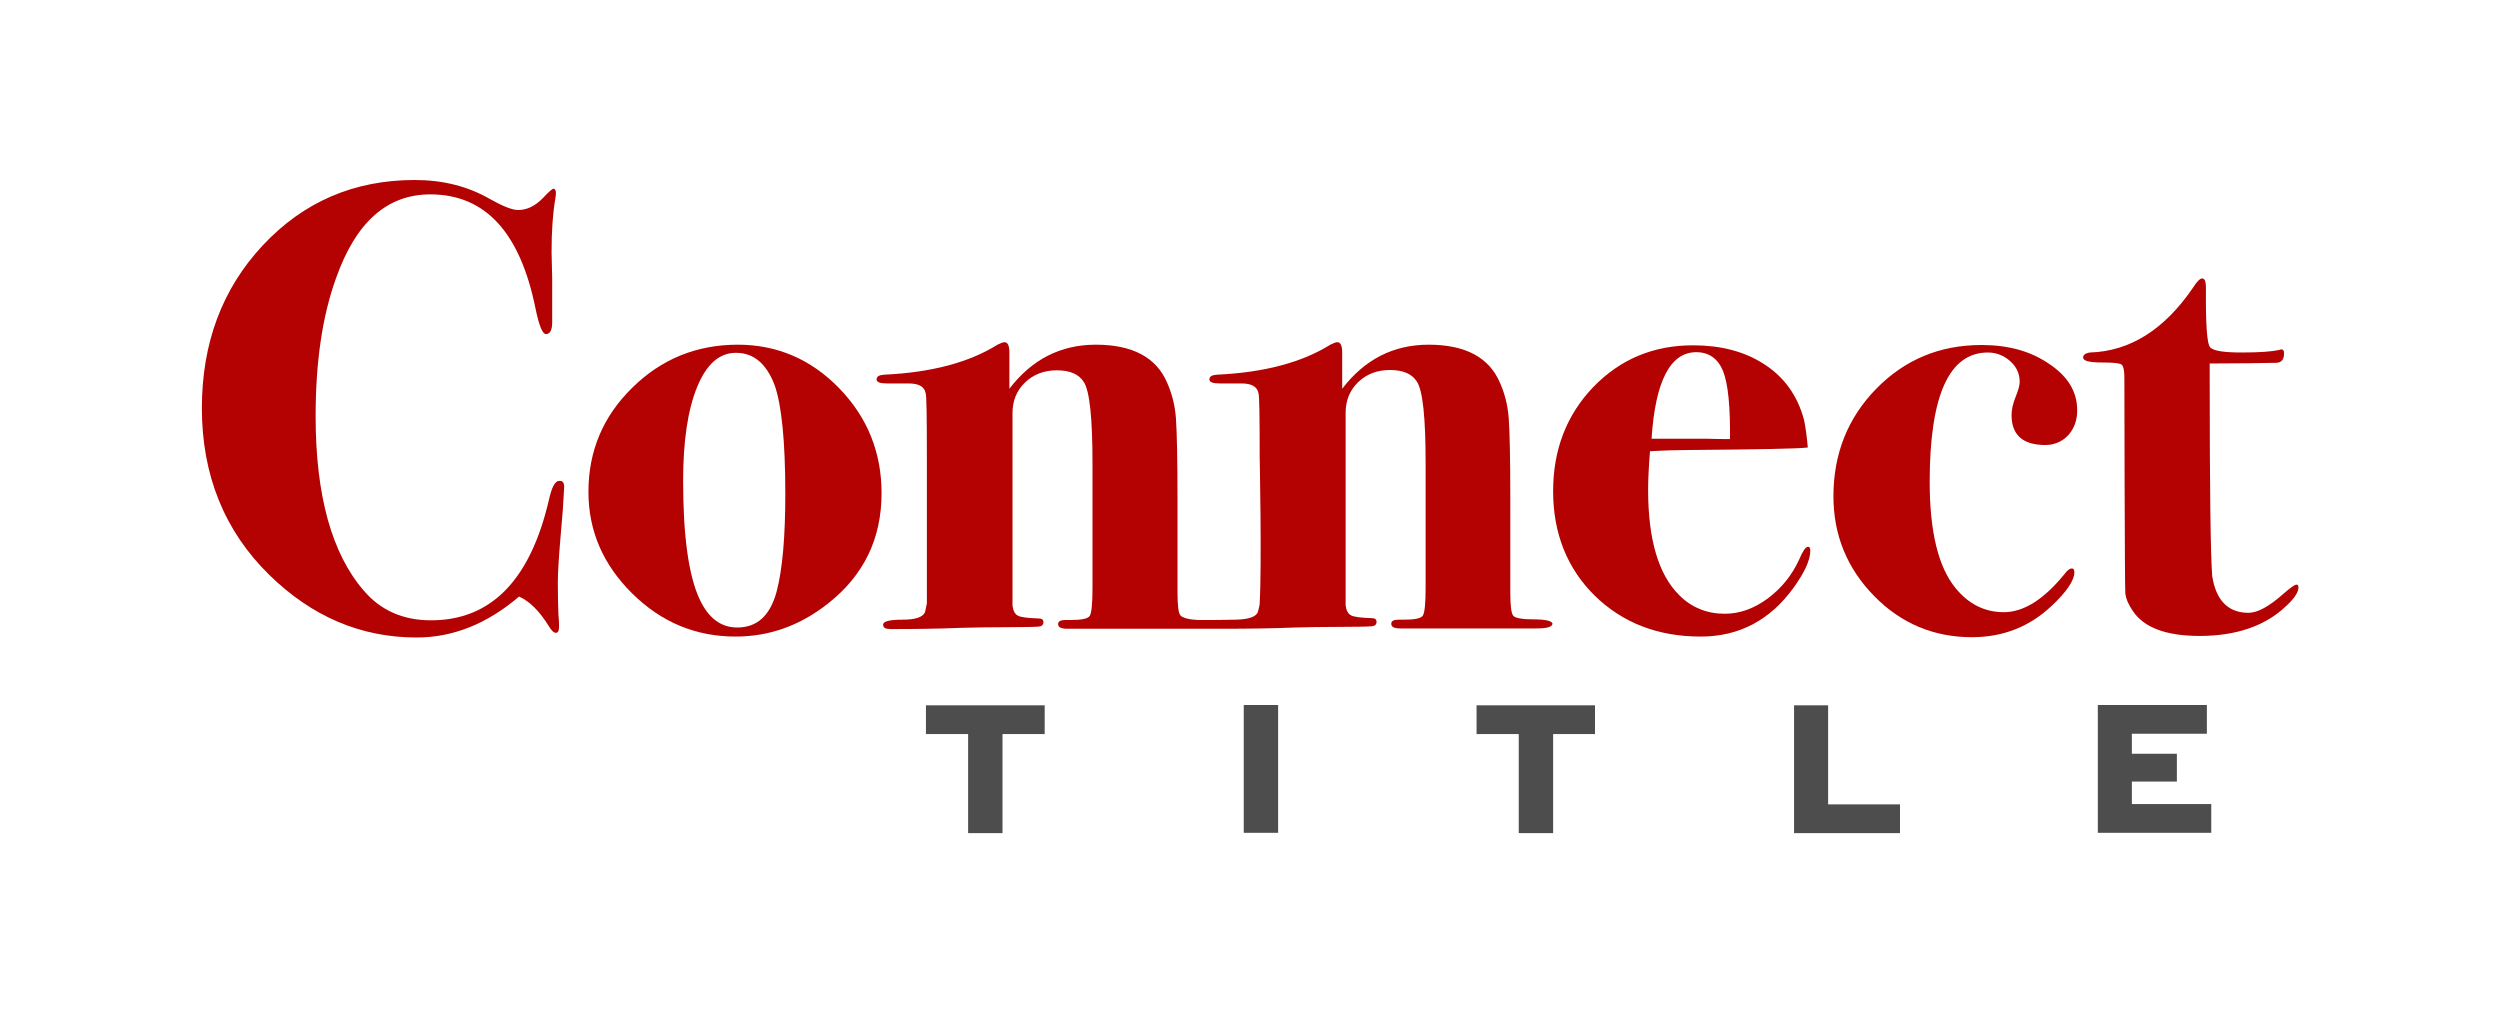
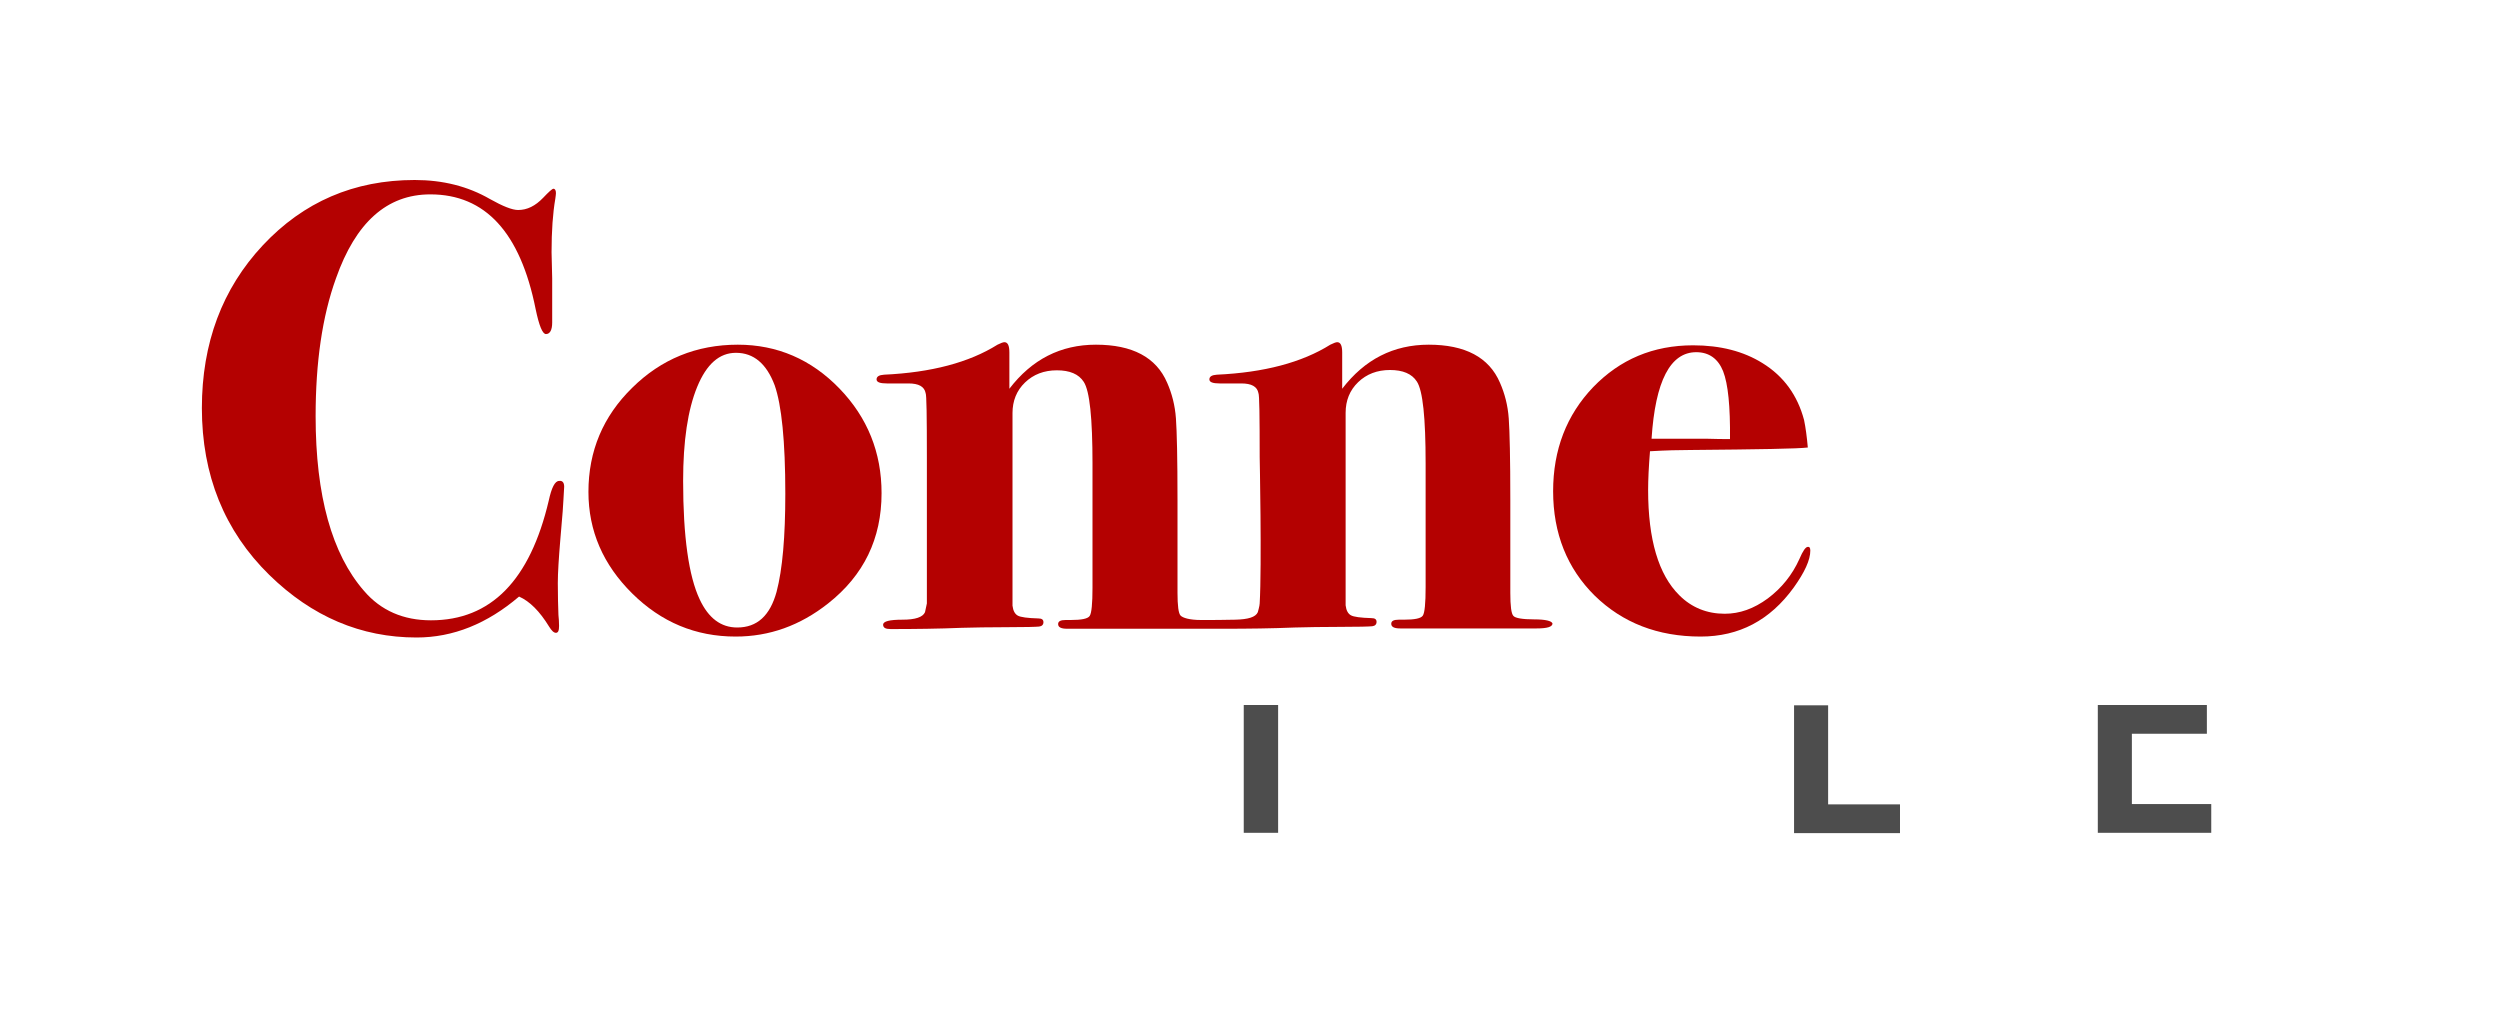
<svg xmlns="http://www.w3.org/2000/svg" version="1.1" id="Layer_2" x="0px" y="0px" viewBox="0 0 800 324" style="enable-background:new 0 0 800 324;" xml:space="preserve">
  <style type="text/css">
	.st0{fill:#B40101;}
	.st1{fill:#4D4D4D;}
</style>
  <g>
    <g>
      <path class="st0" d="M180.5,156.4l-0.2,3.5c0,0.7-0.3,5-1,12.8c-0.5,6-0.8,10.6-0.8,13.9c0,4.1,0.1,7.5,0.2,10.2    c0.1,1,0.2,2.1,0.2,3.5c0,1.5-0.3,2.2-1,2.2c-0.7,0-1.4-0.7-2.2-2c-3-4.9-6.2-8.1-9.6-9.6c-10.2,8.7-21.1,13.1-32.8,13.1    c-17.8,0-33.5-6.7-47.1-20c-14.4-14.1-21.6-32-21.6-53.4c0-20.8,6.5-38.2,19.5-52.1c13-13.9,29.2-20.9,48.6-20.9    c9,0,17,2,24.1,6.1c4.1,2.3,7.1,3.5,9,3.5c2.9,0,5.5-1.3,8-3.9c1.8-1.9,2.9-2.9,3.3-2.9c0.5,0,0.8,0.5,0.8,1.4    c0,0.4-0.1,1-0.2,1.8c-0.8,4.6-1.2,10.3-1.2,17.1c0,0.7,0.1,3.5,0.2,8.4c0,4.8,0,8,0,9.6v4.5c0,2.4-0.7,3.7-2,3.7    c-1.1,0-2.2-2.7-3.3-8c-4.9-24.5-16.1-36.7-33.7-36.7c-13.9,0-23.9,9-30.2,26.9c-4.4,12.2-6.5,26.9-6.5,44.1    c0,25.4,5.2,44.1,15.5,55.9c5.4,6.3,12.6,9.4,21.4,9.4c19.2,0,31.7-12.8,37.7-38.3c0.9-4.2,2-6.3,3.3-6.3    C180.1,153.7,180.7,154.6,180.5,156.4z" />
      <path class="st0" d="M282.1,157.8c0,14.6-5.7,26.3-17.1,35.3c-9,7.1-18.8,10.6-29.6,10.6c-12.8,0-23.8-4.6-33.1-13.8    c-9.3-9.2-14-20-14-32.5c0-13.1,4.7-24.2,14-33.3c9.3-9.2,20.6-13.8,33.8-13.8c12.6,0,23.5,4.7,32.5,14    C277.6,133.6,282.1,144.8,282.1,157.8z M251.3,158c0-16.9-1.2-28.4-3.4-34.7c-2.6-6.9-6.7-10.4-12.4-10.4    c-5.3,0-9.4,3.6-12.4,10.9c-3,7.3-4.5,17.3-4.5,30.1c0,17.8,1.8,30.5,5.3,37.9c2.8,6,6.8,9,12,9c6.4,0,10.5-3.8,12.6-11.4    C250.4,182.2,251.3,171.7,251.3,158z" />
      <path class="st0" d="M490.9,198.2c-3.7,0-6-0.4-6.6-1.1c-0.7-0.7-1-3.2-1-7.4V160c0-13.2-0.2-21.9-0.5-26.1    c-0.3-4.2-1.3-8-2.8-11.4c-3.5-8.2-11.2-12.2-22.8-12.2c-11.3,0-20.5,4.7-27.7,14.1c0-1.8,0-5.6,0-11.6c0-2.2-0.5-3.3-1.6-3.3    c-0.4,0-1.2,0.3-2.2,0.8c-9.1,5.7-21.2,8.9-36.3,9.6c-1.6,0.1-2.4,0.6-2.4,1.5c0,0.9,1.1,1.3,3.3,1.3h2.2c1.4,0,2.9,0,4.7,0    c3.3,0,5.1,1,5.5,3.1c0.3,0.5,0.4,7.4,0.4,20.5c0,0,0.7,34.5,0,46.8c0,0.7-0.6,2.8-0.6,2.8c-0.7,1.6-3.1,2.3-7.2,2.4    c-3.9,0.1-7.4,0.1-11,0.1c-3.7,0-5.8-0.7-6.5-1.4c-0.7-0.7-1-3.2-1-7.4V160c0-13.2-0.2-21.9-0.5-26.1c-0.3-4.2-1.3-8-2.8-11.4    c-3.5-8.2-11.2-12.2-22.8-12.2c-11.3,0-20.5,4.7-27.7,14.1c0-1.8,0-5.6,0-11.6c0-2.2-0.5-3.3-1.6-3.3c-0.4,0-1.2,0.3-2.2,0.8    c-9.1,5.7-21.2,8.9-36.3,9.6c-1.6,0.1-2.4,0.6-2.4,1.5c0,0.9,1.1,1.3,3.3,1.3h2.2c1.4,0,2.9,0,4.7,0c3.3,0,5.1,1,5.5,3.1    c0.3,0.5,0.4,7.4,0.4,20.5v46.8l-0.6,2.8c-0.7,1.6-3.1,2.4-7.2,2.4c-4.1,0-6.2,0.5-6.2,1.6c0,1,0.8,1.4,2.4,1.4    c7.8,0,15.4-0.1,22.8-0.4c3.8-0.1,8.6-0.2,14.5-0.2c5.8,0,9.2-0.1,10.2-0.2c0.9-0.1,1.4-0.6,1.4-1.4c0-0.8-0.5-1.2-1.6-1.2    c-3.5-0.1-5.7-0.4-6.6-0.9c-0.9-0.5-1.5-1.5-1.7-3.2v-61.6c0-3.9,1.3-7.2,4-9.8c2.7-2.6,6.1-3.9,10.2-3.9c4.1,0,7,1.2,8.6,3.7    c1.9,2.9,2.8,11.6,2.8,26.2v39.6c0,5.2-0.3,8.2-0.9,9.1c-0.6,0.9-2.6,1.3-6.1,1.3h-1.6c-1.6,0-2.4,0.4-2.4,1.3    c0,1,0.9,1.5,2.9,1.5h17.5h6.5c6.3,0,11,0,14.3,0c3.3,0,5,0,5.3,0c2.1,0,5.4,0,6.5,0c7.8,0,15.4-0.1,22.8-0.4    c3.8-0.1,8.6-0.2,14.5-0.2c5.8,0,9.2-0.1,10.2-0.2c0.9-0.1,1.4-0.6,1.4-1.4c0-0.8-0.5-1.2-1.6-1.2c-3.5-0.1-5.7-0.4-6.6-0.9    c-0.9-0.5-1.5-1.5-1.7-3.2v-61.6c0-3.9,1.3-7.2,4-9.8c2.7-2.6,6.1-3.9,10.2-3.9c4.1,0,7,1.2,8.6,3.7c1.9,2.9,2.8,11.6,2.8,26.2    v39.6c0,5.2-0.3,8.2-0.9,9.1c-0.6,0.9-2.6,1.3-6.1,1.3h-1.6c-1.6,0-2.4,0.4-2.4,1.3c0,1,0.9,1.5,2.9,1.5h17.5h6.5    c6.3,0,11,0,14.3,0c3.3,0,5,0,5.3,0c3.4,0,5.1-0.5,5.1-1.6C496.5,198.7,494.6,198.2,490.9,198.2z" />
      <path class="st0" d="M579.3,176.2c0,3-1.8,6.9-5.3,11.8c-7.6,10.5-17.5,15.7-29.8,15.7c-13.7,0-25-4.4-33.9-13.1    c-8.8-8.7-13.3-19.9-13.3-33.4c0-13.3,4.3-24.4,12.8-33.3c8.6-8.9,19.2-13.4,32-13.4c8.7,0,16.1,1.9,22.2,5.7    c6.8,4.2,11.2,10.3,13.3,18.2c0.5,2.4,0.9,5.4,1.2,8.8c-3.1,0.4-15.7,0.6-37.7,0.8c-3.4,0-7.7,0.1-12.8,0.4    c-0.4,4.9-0.6,9-0.6,12.4c0,15.8,3.3,27.1,10,33.7c3.9,3.9,8.8,5.9,14.5,5.9c4.8,0,9.3-1.6,13.8-4.9c4.4-3.3,7.8-7.5,10.1-12.6    c1.1-2.6,2-3.9,2.7-3.9C579,174.9,579.3,175.3,579.3,176.2z M553.6,140.5c0.1-10.4-0.6-17.6-2.2-21.7c-1.6-4-4.5-6.1-8.6-6.1    c-8.3,0-13.1,9.2-14.3,27.7c2.9,0,8.8,0,17.9,0C549.2,140.5,551.5,140.5,553.6,140.5z" />
-       <path class="st0" d="M664.7,131.3c0,3.3-1,5.9-2.9,8c-1.9,2-4.4,3.1-7.3,3.1c-7.2,0-10.8-3.2-10.8-9.6c0-1.6,0.4-3.6,1.3-5.8    c0.9-2.2,1.3-3.8,1.3-4.8c0-2.6-1-4.8-3-6.6c-2-1.8-4.4-2.8-7.2-2.8c-12.4,0-18.6,13.8-18.6,41.4c0,15.8,2.7,27.1,8.2,33.9    c4.2,5.2,9.4,7.8,15.5,7.8c6.4,0,12.9-4.1,19.6-12.4c0.8-1.1,1.6-1.6,2.2-1.6c0.5,0,0.8,0.4,0.8,1.2c0,2.6-2.4,6.2-7.3,10.8    c-7.1,6.7-15.6,10-25.5,10c-12.2,0-22.7-4.4-31.3-13.2c-8.6-8.8-13-19.4-13-31.9c0-13.6,4.6-25.1,13.7-34.4    c9.1-9.3,20.3-14,33.7-14c8.6,0,15.8,2,21.7,6.1C661.8,120.5,664.7,125.4,664.7,131.3z" />
-       <path class="st0" d="M735.5,188c0,1.5-1.3,3.5-3.9,5.9c-6.7,6.4-16,9.6-27.7,9.6c-10.8,0-17.9-2.7-21.4-8c-1.4-2-2.2-3.9-2.4-5.7    c-0.2-1.8-0.3-68.9-0.3-68.9c0-2.4-0.3-3.9-1-4.3c-0.7-0.4-2.7-0.6-6.1-0.6c-4.1,0-6.1-0.5-6.1-1.6c0-0.8,0.7-1.4,2.2-1.6    c12.8-0.4,23.8-7.3,33-20.8c1.2-1.9,2.2-2.9,2.9-2.9c0.8,0,1.2,1,1.2,2.9c-0.1,11.7,0.3,18.1,1.4,19.2c1.1,1.1,4.4,1.6,10,1.6    c5.7,0,9.7-0.3,12-0.8c0.3-0.1,0.5-0.2,0.8-0.2c0.5,0,0.8,0.4,0.8,1.3c0,2-0.9,3-2.6,3c-5.5,0.1-11.7,0.2-18.4,0.2    c-0.5,0-1.5,0-2.8,0v4.3c0,36.3,0.3,57.5,0.8,63.7c1.2,7.8,5.1,11.8,11.6,11.8c2.9,0,6.6-2,11.2-6.1c2.2-1.9,3.6-2.9,4.1-2.9    C735.3,187,735.5,187.3,735.5,188z" />
    </g>
    <g>
      <g>
-         <path class="st1" d="M296.4,225.7h37.9v9.2h-13.5v31.7h-11v-31.7h-13.5V225.7z" />
        <path class="st1" d="M398,266.5v-40.9h11v40.9H398z" />
-         <path class="st1" d="M472.5,225.7h37.9v9.2H497v31.7h-11v-31.7h-13.5V225.7z" />
        <path class="st1" d="M585,225.7v31.7h23v9.2h-33.9v-40.9H585z" />
-         <path class="st1" d="M696.6,250.1h-14.4v7.2h25.4v9.2h-36.3v-40.9h34.9v9.2h-24v6.4h14.4V250.1z" />
+         <path class="st1" d="M696.6,250.1h-14.4v7.2h25.4v9.2h-36.3v-40.9h34.9v9.2h-24v6.4V250.1z" />
      </g>
    </g>
  </g>
</svg>